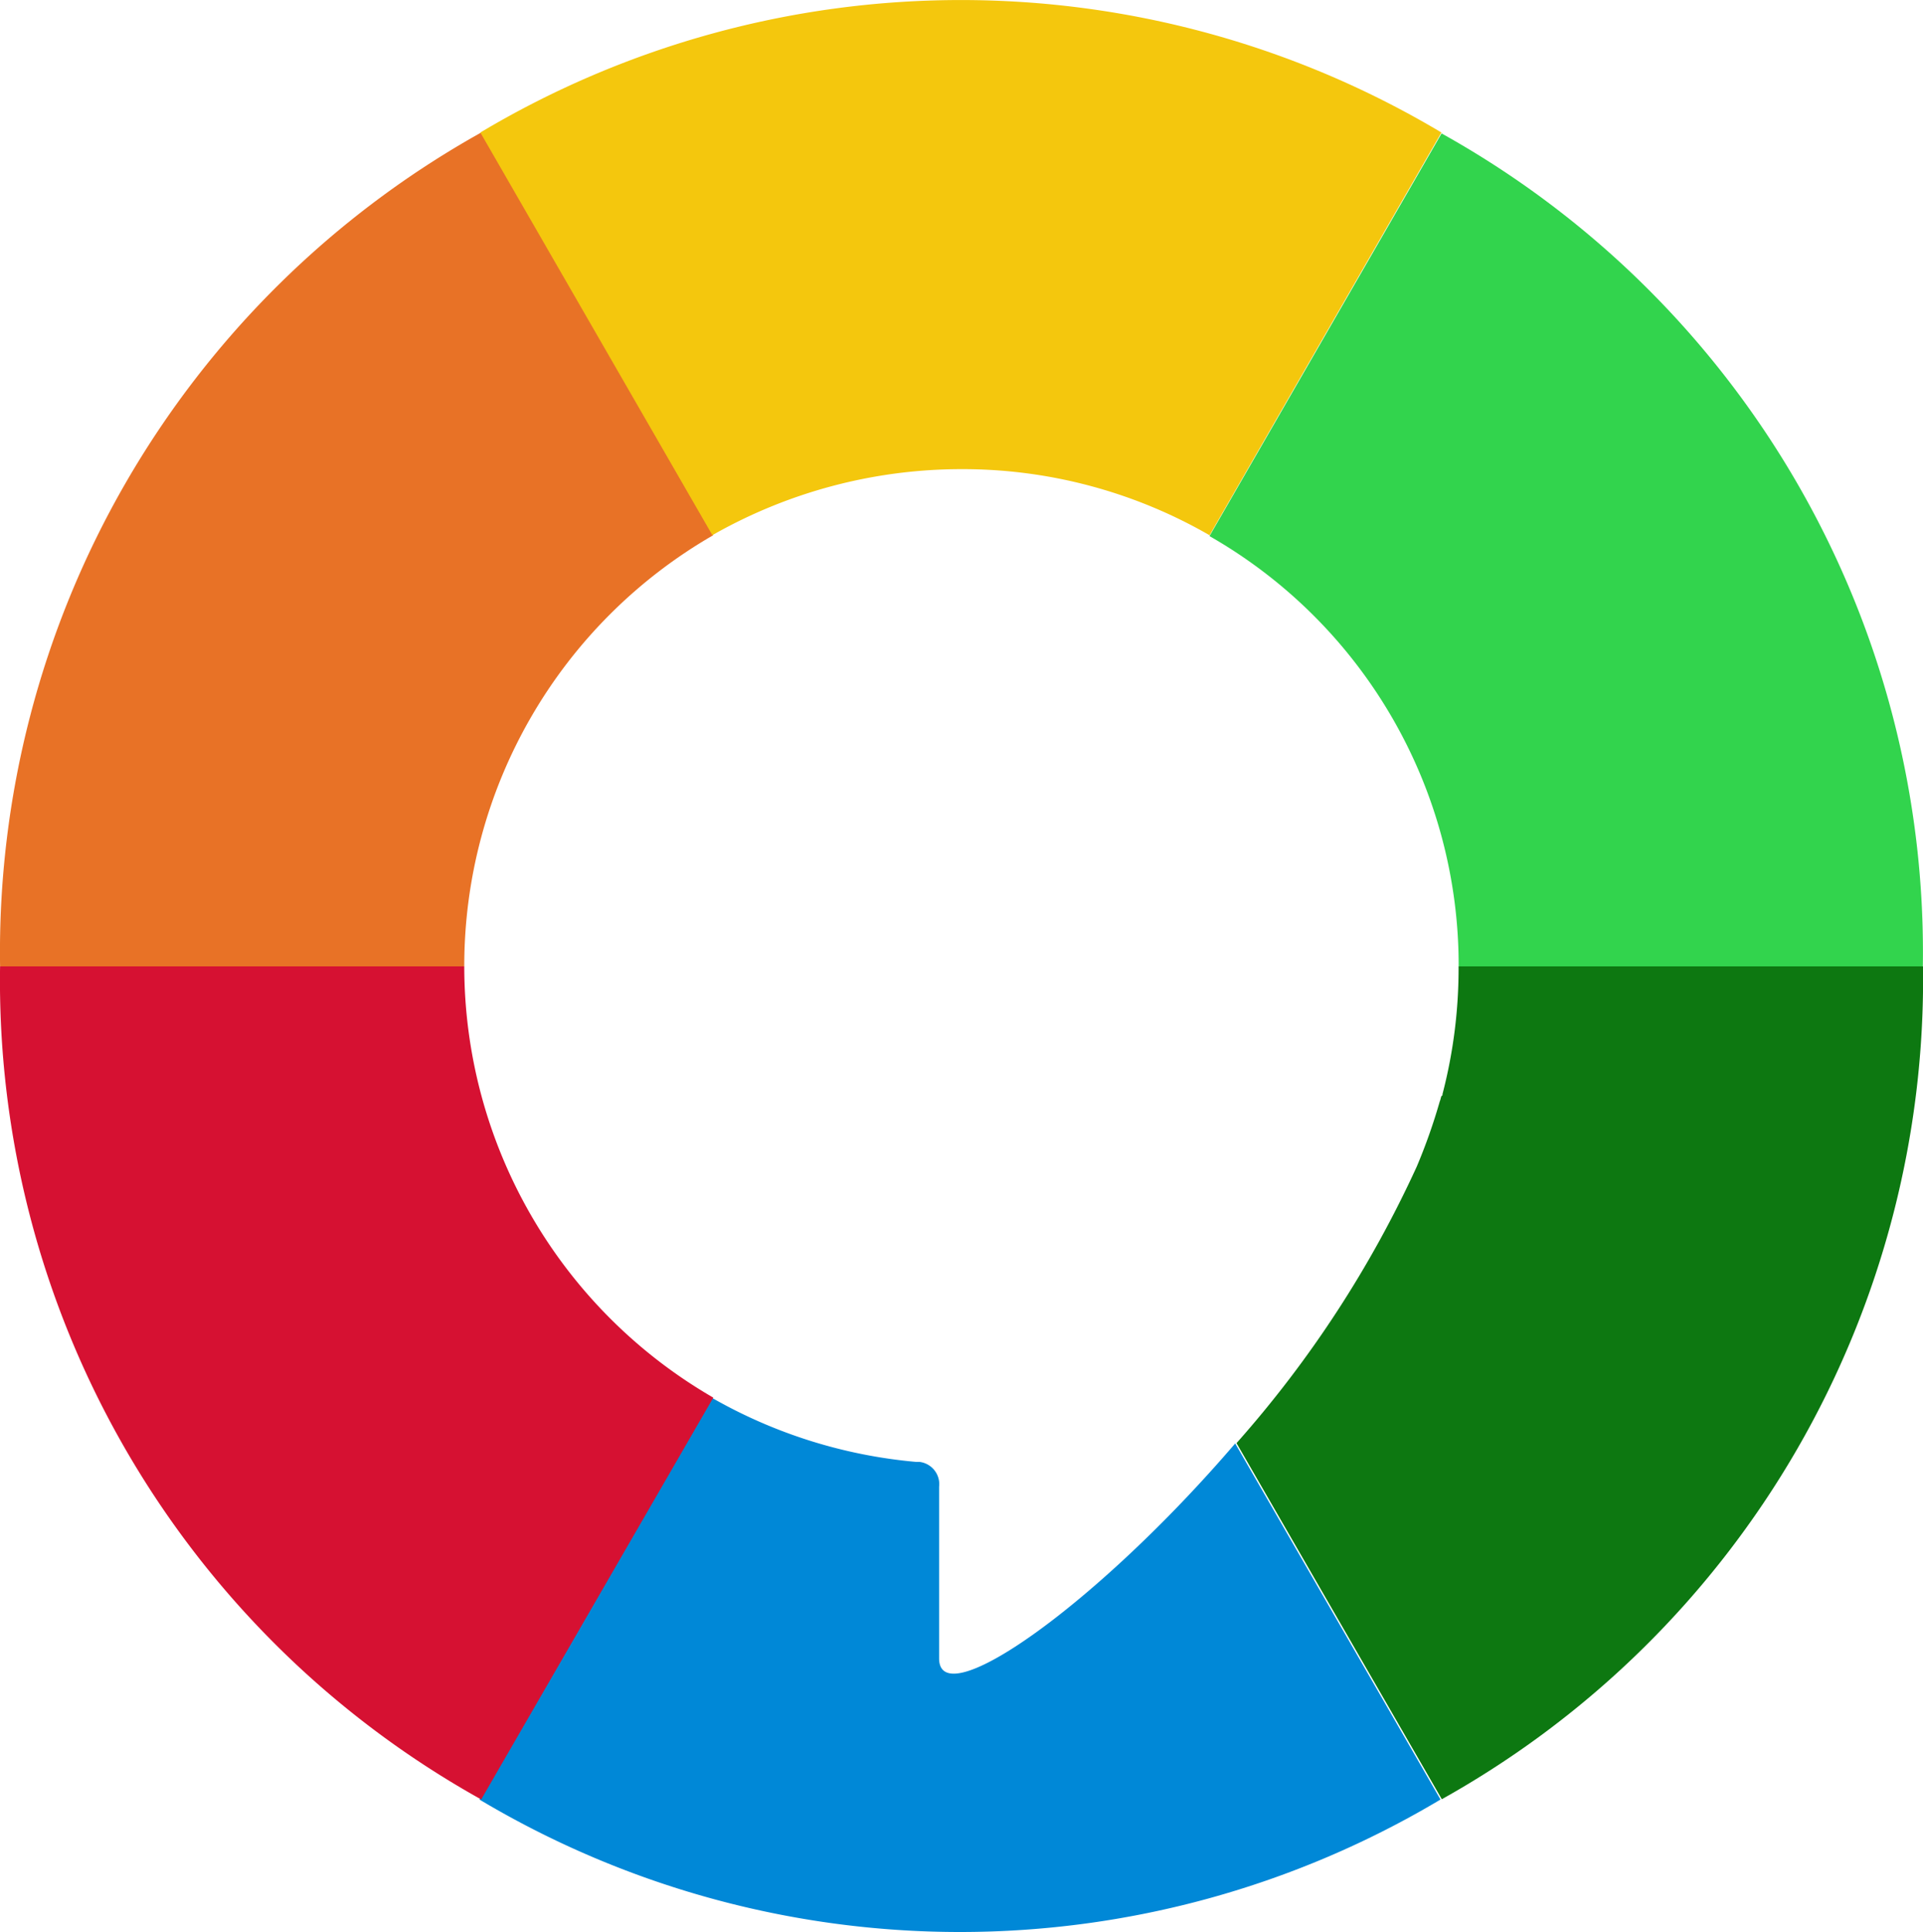
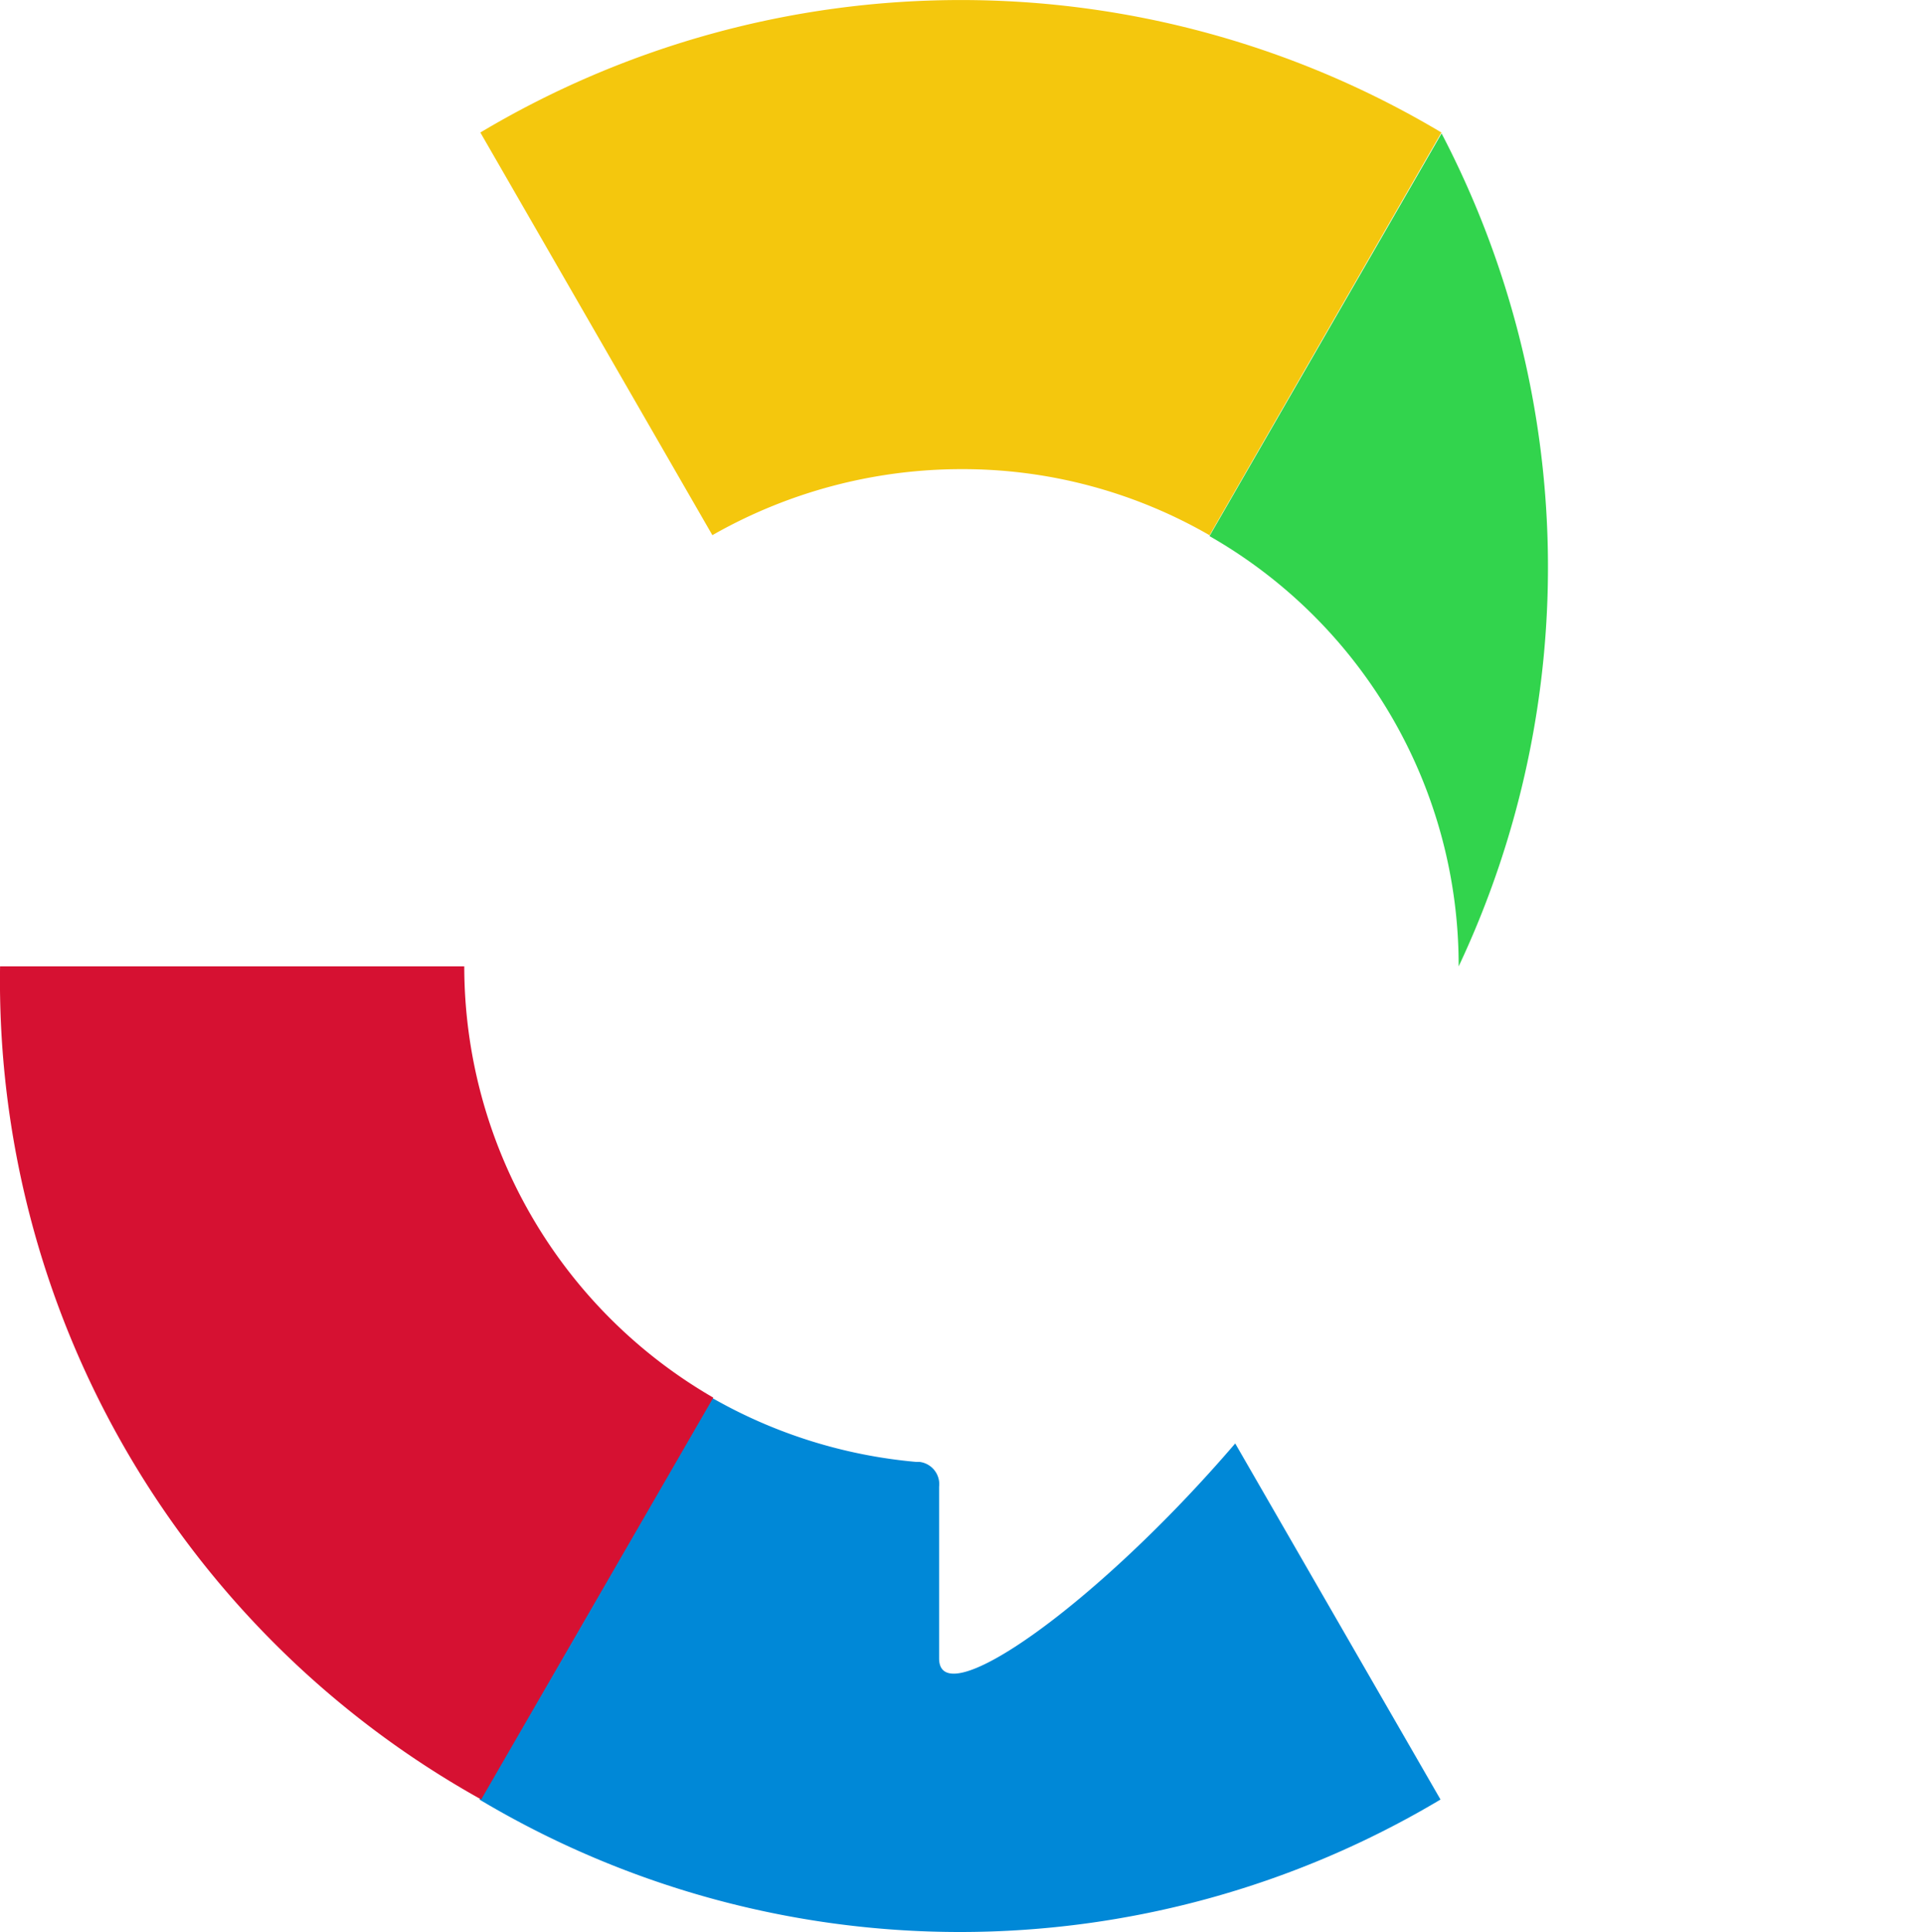
<svg xmlns="http://www.w3.org/2000/svg" width="251.13" height="252.23" viewBox="0 0 251.13 252.23">
-   <path d="M192.93,128.05h60.62A122.32,122.32,0,0,0,190.7,19.3L160.39,71.87A64.54,64.54,0,0,1,192.93,128.05Z" transform="translate(-2.44 -1.88)" fill="#32d44d" />
-   <path d="M192.92,128.05h0a65.06,65.06,0,0,1-2.1,16.67c0,.12,0,.23-.12.23-.12.24-.12.47-.23.7a74.81,74.81,0,0,1-3,8.51,145.67,145.67,0,0,1-23.55,36.13l26.81,46.49a122.58,122.58,0,0,0,62.84-108.73Z" transform="translate(-2.44 -1.88)" fill="#0d7811" />
+   <path d="M192.93,128.05A122.32,122.32,0,0,0,190.7,19.3L160.39,71.87A64.54,64.54,0,0,1,192.93,128.05Z" transform="translate(-2.44 -1.88)" fill="#32d44d" />
  <path d="M125.08,218.39V196a2.93,2.93,0,0,0-2.56-3.26h-.45a65.3,65.3,0,0,1-26.7-8.39L65.05,236.82a122.5,122.5,0,0,0,125.51,0l-26.81-46.49C145.59,211.51,125.08,225.85,125.08,218.39Z" transform="translate(-2.44 -1.88)" fill="#0088d7" />
  <path d="M63.07,128.05H2.45A122.31,122.31,0,0,0,65.28,236.81l30.31-52.46A65.08,65.08,0,0,1,63.07,128.05Z" transform="translate(-2.44 -1.88)" fill="#d61132" />
-   <path d="M95.59,71.75,65.28,19.18A122.53,122.53,0,0,0,2.45,128.05H63.07A64.91,64.91,0,0,1,95.59,71.75Z" transform="translate(-2.44 -1.88)" fill="#e87226" />
  <path d="M128,63.13a64.53,64.53,0,0,1,32.4,8.63l30.28-52.58a122.5,122.5,0,0,0-125.51,0L95.47,71.75A65.74,65.74,0,0,1,128,63.13Z" transform="translate(-2.44 -1.88)" fill="#f4c70d" />
</svg>